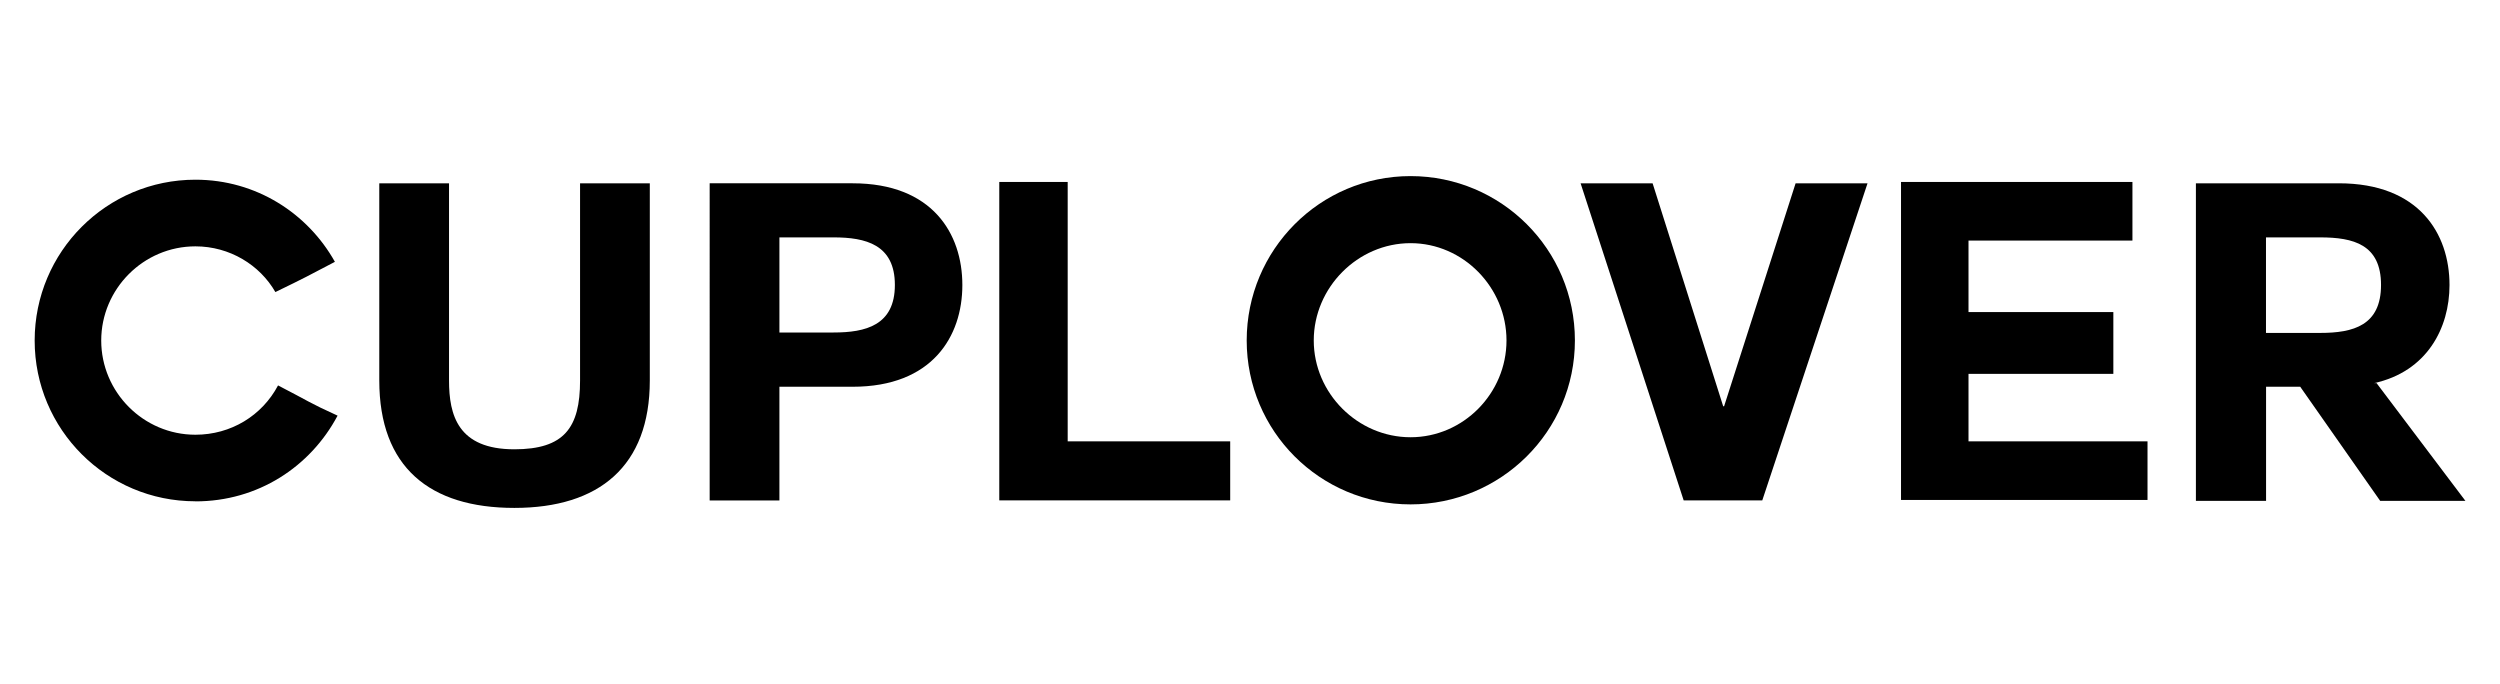
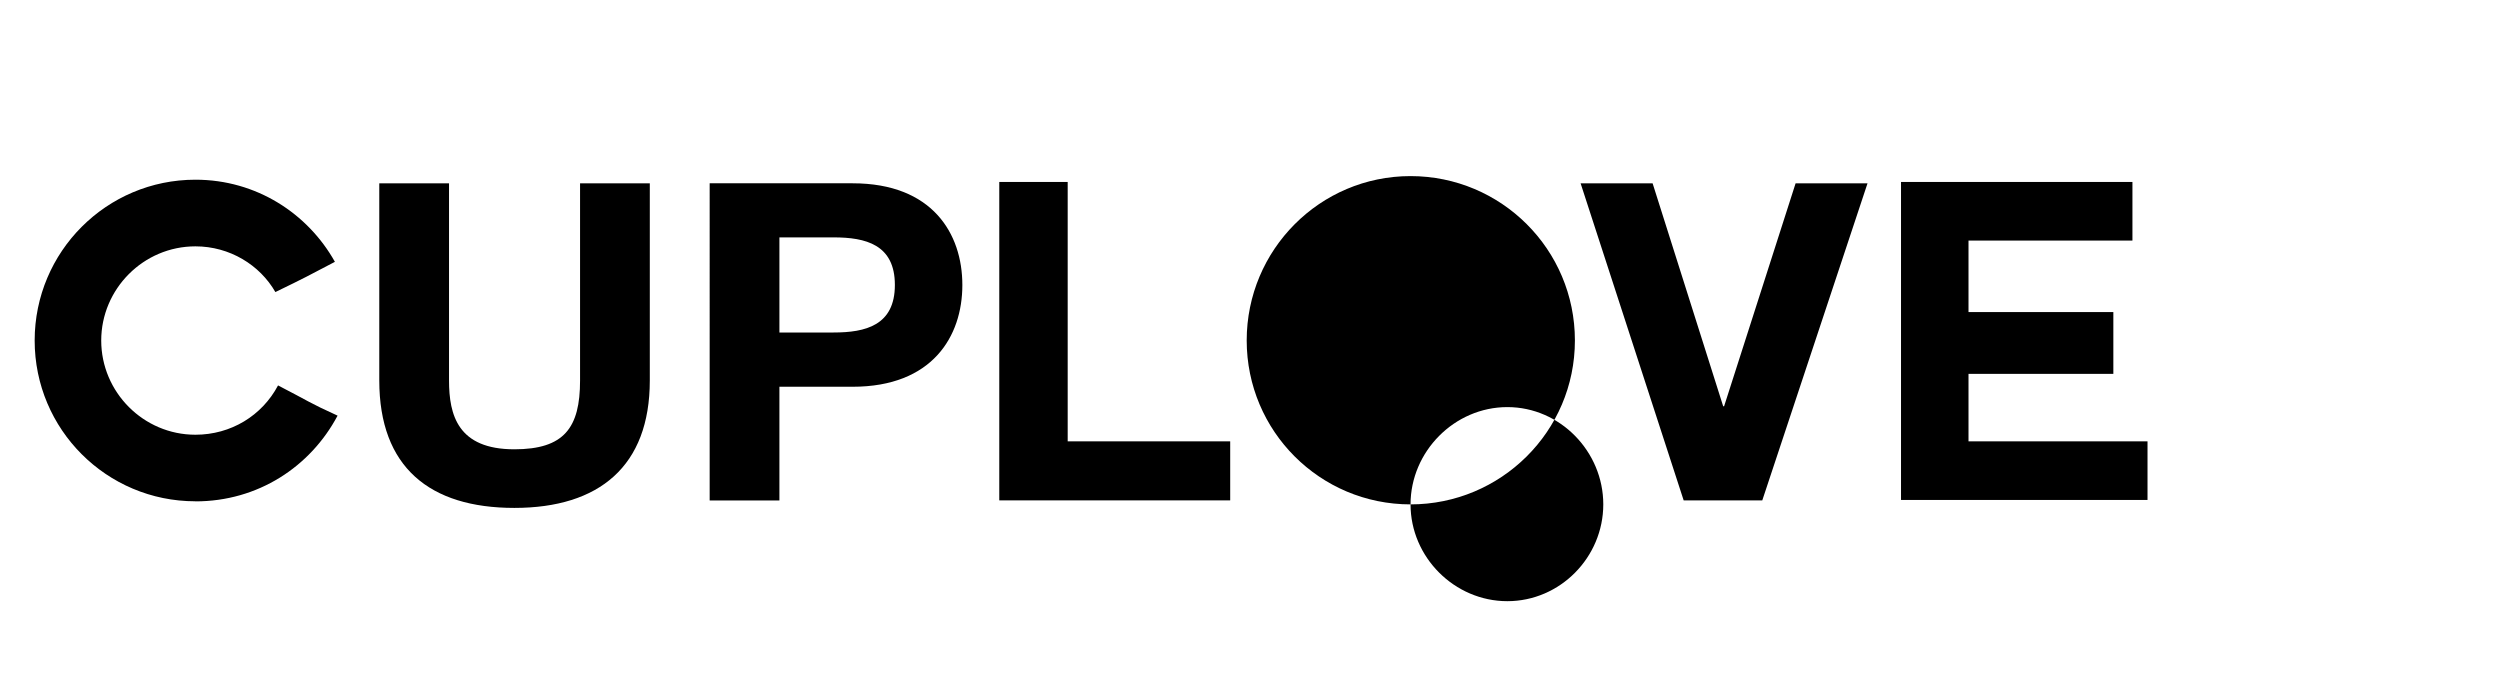
<svg xmlns="http://www.w3.org/2000/svg" id="Camada_1" data-name="Camada 1" viewBox="0 0 298.59 51.45" width="188">
  <defs>
    <style>
      .cls-1 {
        stroke-width: 0px;
      }
    </style>
  </defs>
  <path class="cls-1" d="m23.34,44.74c-10.61,0-19.2-8.59-19.2-19.2S12.73,6.33,23.34,6.33c7.27,0,13.42,4.03,16.66,9.81-3.24,1.7-3.5,1.86-7.11,3.61-1.86-3.24-5.46-5.46-9.55-5.46-6.21,0-11.25,5.09-11.25,11.25s5.04,11.25,11.25,11.25c4.24,0,7.96-2.28,9.87-5.89,3.61,1.86,3.71,2.07,7.11,3.61-3.24,6.1-9.5,10.24-16.98,10.24" />
  <path class="cls-1" d="m77.61,30.31c0,10.24-6.05,15.22-16.18,15.22s-16.13-4.88-16.13-15.22V6.76h8.33v23.55c0,4.14,1.06,8.22,7.8,8.22,5.94,0,7.85-2.55,7.85-8.22V6.76h8.33v23.55Z" />
  <path class="cls-1" d="m84.76,6.76h17.08c9.5,0,13.1,5.99,13.1,12.15s-3.61,12.15-13.1,12.15h-8.75v13.58h-8.33V6.76Zm8.33,17.82h6.47c3.82,0,7.32-.85,7.32-5.68s-3.5-5.68-7.32-5.68h-6.47v11.35Z" />
  <polygon class="cls-1" points="119.35 44.63 119.35 6.6 127.52 6.6 127.52 37.58 146.93 37.58 146.93 44.63 119.35 44.63" />
-   <path class="cls-1" d="m168.47,45.11c-10.82,0-19.57-8.75-19.57-19.58s8.75-19.63,19.57-19.63,19.63,8.75,19.63,19.63-8.86,19.58-19.63,19.58m-11.56-19.58c0,6.31,5.25,11.56,11.56,11.56s11.46-5.25,11.46-11.56-5.15-11.62-11.46-11.62-11.56,5.3-11.56,11.62" />
+   <path class="cls-1" d="m168.47,45.11c-10.82,0-19.57-8.75-19.57-19.58s8.75-19.63,19.57-19.63,19.63,8.75,19.63,19.63-8.86,19.58-19.63,19.58c0,6.31,5.25,11.56,11.56,11.56s11.46-5.25,11.46-11.56-5.15-11.62-11.46-11.62-11.56,5.3-11.56,11.62" />
  <polygon class="cls-1" points="210.48 44.63 201.09 44.63 188.78 6.76 197.38 6.76 205.81 33.39 205.92 33.39 214.46 6.76 223.05 6.76 210.48 44.63" />
  <polygon class="cls-1" points="235.11 29.52 235.11 37.58 256.49 37.58 256.49 44.58 227.05 44.58 227.05 6.6 254.69 6.6 254.69 13.6 235.11 13.6 235.11 22.14 252.41 22.14 252.41 29.52 235.11 29.52" />
-   <path class="cls-1" d="m283.85,30.63l10.61,14.06h-10.18l-9.55-13.63h-4.08v13.63h-8.38V6.76h17.08c9.55,0,13.21,5.99,13.21,12.15,0,5.15-2.7,10.34-9.02,11.72h.32Zm-13.21-17.4v11.4h6.47c3.98,0,7.27-.9,7.27-5.73s-3.29-5.68-7.27-5.68h-6.47Z" />
</svg>